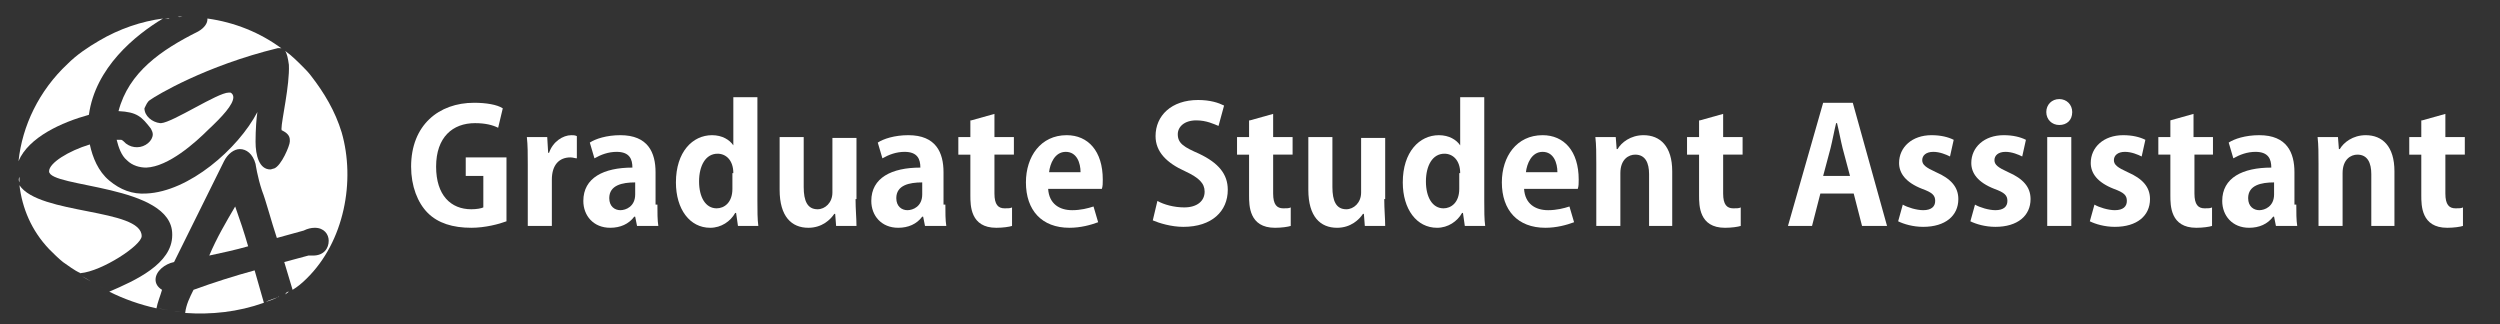
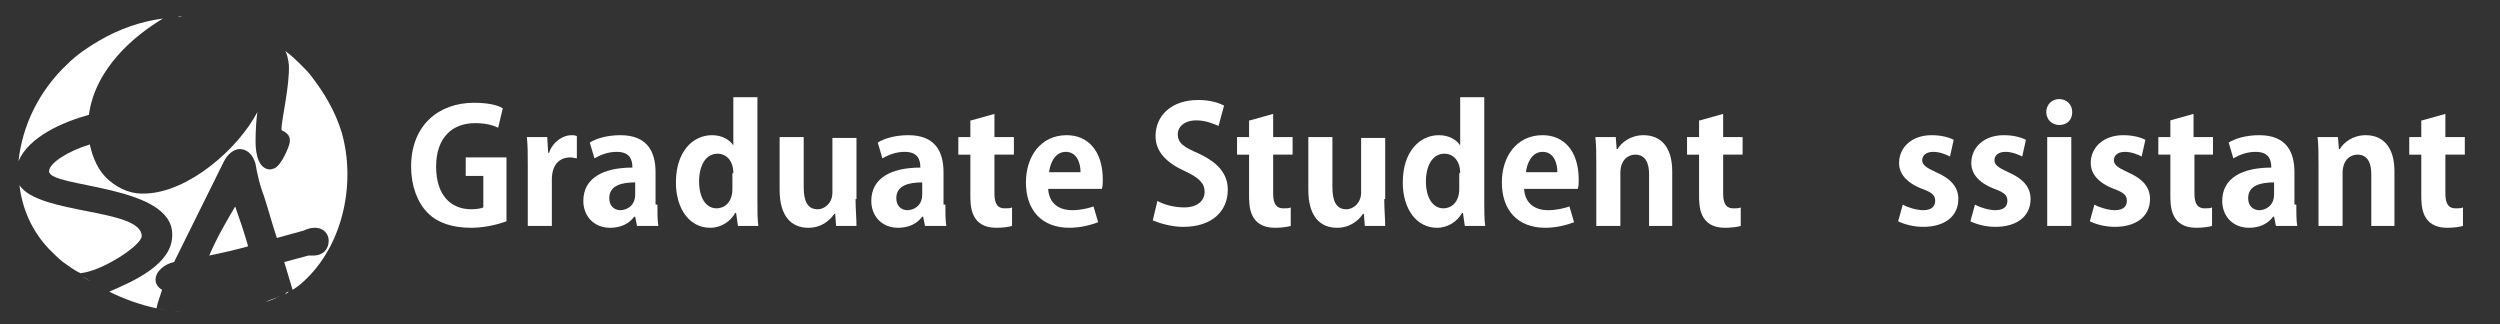
<svg xmlns="http://www.w3.org/2000/svg" version="1.1" id="レイヤー_1" x="0px" y="0px" viewBox="0 0 270 35" style="enable-background:new 0 0 270 35;" xml:space="preserve">
  <rect x="0" y="0" width="270" height="35" fill="#333333" stroke="none" />
  <style type="text/css">
	.st0{fill:#FFFFFF;}
</style>
-   <path id="XMLID_61_" class="st0" d="M17.8,2c0.2,0,0.3,0,0.5,0C18.2,1.9,18,2,17.8,2" />
  <path id="XMLID_60_" class="st0" d="M19.7,1.8c-0.2,0-0.3,0-0.5,0C19.4,1.9,19.6,1.8,19.7,1.8" />
  <path id="XMLID_59_" class="st0" d="M9.6,12.4c0.7-5.1,5-8.6,8-10.4c-2.3,0.3-4.7,1.1-6.9,2.4C9.5,5.1,8.3,5.9,7.3,6.9  c-3.1,2.9-4.9,6.7-5.3,10.5C3.1,14.8,6.7,13.2,9.6,12.4" />
  <path id="XMLID_58_" class="st0" d="M22.4,2c-0.1,0-0.2,0-0.3,0C22.3,2,22.4,2,22.4,2" />
  <path id="XMLID_57_" class="st0" d="M20.6,1.8c0.2,0,0.3,0,0.5,0C20.9,1.8,20.8,1.8,20.6,1.8" />
-   <path id="XMLID_56_" class="st0" d="M16.2,10.8c0.7-0.5,6-3.7,13.8-5.6l0.2,0c0.1,0,0.2,0,0.3,0.1c-2.4-1.8-5.2-2.9-8.1-3.3  c0,0,0,0.1,0,0.1c0,0.4-0.3,0.9-1,1.3c-4,2-7.5,4.4-8.6,8.6c2,0.1,2.5,0.6,3.5,1.9c0.1,0.2,0.2,0.4,0.2,0.6c0,0.7-0.8,1.4-1.7,1.4  c-0.4,0-0.8-0.1-1.2-0.4c-0.1-0.1-0.4-0.4-0.5-0.4l-0.1,0c-0.1,0-0.2,0-0.4,0c0.2,0.8,0.5,1.7,1.1,2.2c0.6,0.6,1.4,0.8,2.1,0.8  c2.4-0.1,5.3-2.7,6.7-4.1c1.5-1.4,2.7-2.7,2.7-3.5c0-0.2-0.1-0.4-0.3-0.5c-0.1,0-0.1,0-0.2,0c-1.2,0-6,3.2-7.3,3.3l-0.1,0  c-0.9-0.1-1.7-0.8-1.7-1.6C15.8,11.3,15.9,11,16.2,10.8" />
  <path id="XMLID_55_" class="st0" d="M11.5,31.3c-0.4-0.2-0.8-0.4-1.1-0.6C10.7,30.9,11.1,31.1,11.5,31.3" />
  <path id="XMLID_54_" class="st0" d="M9.8,30.4c-0.3-0.2-0.7-0.4-1-0.6C9.2,30,9.5,30.2,9.8,30.4" />
  <path id="XMLID_53_" class="st0" d="M8.7,29.5c2.3-0.2,6.6-3,6.6-4c0-3-11.1-2.3-13.2-5.5c0.3,2.5,1.3,4.9,3.2,6.9  c0.5,0.5,1,1,1.5,1.4C7.4,28.7,8,29.2,8.7,29.5C8.6,29.6,8.6,29.5,8.7,29.5" />
  <path id="XMLID_52_" class="st0" d="M2,17.8c0,0.2,0,0.4,0,0.6C2,18.2,2,18,2,17.8" />
-   <path id="XMLID_51_" class="st0" d="M2.1,19.7c0-0.2,0-0.4,0-0.6C2,19.3,2,19.5,2.1,19.7" />
  <path id="XMLID_50_" class="st0" d="M19.7,33.7c-0.3,0-0.7-0.1-1-0.1C19.1,33.6,19.4,33.7,19.7,33.7" />
-   <path id="XMLID_49_" class="st0" d="M27.5,29.2c-2.2,0.6-4.4,1.3-6.6,2.1c-0.4,0.8-0.8,1.6-0.9,2.5c0,0,0,0,0,0  c2.8,0.2,5.7-0.1,8.5-1.1L27.5,29.2z" />
  <path id="XMLID_48_" class="st0" d="M18.2,33.5c-0.4-0.1-0.7-0.1-1.1-0.2C17.4,33.4,17.8,33.4,18.2,33.5" />
  <path id="XMLID_47_" class="st0" d="M36.9,14.3C36.2,12,35,10,33.6,8.2c-0.3-0.4-0.6-0.7-0.9-1c-0.6-0.6-1.2-1.2-1.9-1.7  c0.2,0.3,0.3,0.8,0.4,1.5c0.1,2.2-0.8,6-0.8,6.9c0,0.1,0,0.2,0.1,0.2c0.4,0.2,0.8,0.5,0.8,1c0,0.1,0,0.2,0,0.2  c0,0.4-0.9,2.6-1.7,2.9c-0.1,0-0.3,0.1-0.4,0.1c-1.2,0-1.6-1.5-1.6-3c0-1.3,0.1-2.6,0.2-3.2c-2.1,4-7.4,8.6-12,8.8  c-1.5,0.1-2.8-0.4-4-1.4c-1.2-1-1.8-2.5-2.1-3.9c-2.3,0.7-4.4,2-4.4,2.9c0,1.8,13.3,1.4,13.3,6.8l0,0.1c0,3.1-4,4.9-6.8,6.1  c1.6,0.8,3.3,1.4,5.1,1.8c0.1-0.6,0.4-1.3,0.6-2c-0.5-0.3-0.7-0.7-0.7-1.1c0-0.9,1-1.7,2-1.9l5.4-10.9c0.4-0.8,1.1-1.3,1.7-1.3  c0.7,0,1.4,0.5,1.7,1.6c0,0,0.2,1.4,0.7,2.9c0.4,1,1,3.3,1.6,5.1l2.9-0.8c0.4-0.2,0.8-0.3,1.2-0.3c1,0,1.5,0.7,1.5,1.4  c0,0.8-0.5,1.6-1.7,1.6c-0.2,0-0.3,0-0.5,0l-2.6,0.7l0.9,3c0.5-0.3,1-0.7,1.5-1.2C37.2,26.1,38.4,19.5,36.9,14.3" />
  <path id="XMLID_46_" class="st0" d="M31.2,31.5c-0.1,0.1-0.3,0.2-0.4,0.3C30.9,31.6,31,31.5,31.2,31.5" />
  <path id="XMLID_45_" class="st0" d="M30,32.1c-0.4,0.2-0.9,0.4-1.3,0.5C29.1,32.4,29.5,32.3,30,32.1c0,0,0.1,0,0.1-0.1  C30.1,32,30,32.1,30,32.1" />
  <path id="XMLID_44_" class="st0" d="M22.6,27.6c1.4-0.3,2.8-0.6,4.2-1c-0.4-1.4-0.9-2.9-1.4-4.3C24.4,24,23.4,25.7,22.6,27.6" />
  <path id="XMLID_43_" class="st0" d="M54.7,23.9c-0.8,0.3-2.3,0.7-3.8,0.7c-2,0-3.6-0.5-4.7-1.6c-1.1-1.1-1.8-2.9-1.8-5  c0-4.5,3-6.9,6.8-6.9c1.3,0,2.5,0.2,3.1,0.6l-0.5,2.1c-0.6-0.3-1.4-0.5-2.5-0.5c-2.4,0-4.2,1.5-4.2,4.7c0,3.1,1.6,4.6,3.8,4.6  c0.6,0,1.1-0.1,1.3-0.2V19h-1.9v-2h4.4V23.9z" />
  <path id="XMLID_42_" class="st0" d="M62.3,17.1c-0.2,0-0.4-0.1-0.7-0.1c-1.2,0-2,0.8-2,2.4v5H57v-6.6c0-1.2,0-2.1-0.1-3h2.2l0.1,1.7  h0.1c0.4-1.2,1.5-1.9,2.4-1.9c0.2,0,0.4,0,0.6,0.1V17.1z" />
  <path id="XMLID_39_" class="st0" d="M71,22.1c0,0.8,0,1.7,0.1,2.3h-2.3l-0.2-1h-0.1c-0.6,0.8-1.5,1.2-2.6,1.2  c-1.8,0-2.9-1.3-2.9-2.9c0-2.5,2.2-3.6,5.3-3.6c0-0.9-0.3-1.7-1.7-1.7c-0.9,0-1.7,0.3-2.4,0.7l-0.5-1.7c0.6-0.4,1.8-0.8,3.3-0.8  c3,0,3.8,1.9,3.8,4V22.1z M68.6,19.7c-1.4,0-2.8,0.3-2.8,1.7c0,0.9,0.6,1.3,1.2,1.3c0.6,0,1.6-0.4,1.6-1.7V19.7z" />
  <path id="XMLID_36_" class="st0" d="M81.8,21.7c0,1,0,2,0.1,2.7h-2.2L79.5,23h-0.1c-0.5,0.9-1.5,1.6-2.7,1.6c-2.2,0-3.7-2-3.7-4.9  c0-3.3,1.8-5.1,3.9-5.1c1.1,0,1.9,0.5,2.3,1.1h0v-5.2h2.6V21.7z M79.2,18.7c0-1.4-0.8-2.1-1.7-2.1c-1.3,0-2,1.3-2,3  c0,1.7,0.7,2.9,1.9,2.9c0.8,0,1.7-0.6,1.7-2.1V18.7z" />
  <path id="XMLID_35_" class="st0" d="M92.4,21.5c0,1.1,0.1,2.1,0.1,2.9h-2.2l-0.1-1.3h-0.1c-0.4,0.6-1.3,1.5-2.8,1.5  c-1.8,0-3.1-1.2-3.1-4.1v-5.7h2.6v5.4c0,1.5,0.4,2.4,1.5,2.4c0.8,0,1.6-0.7,1.6-1.8v-5.9h2.6V21.5z" />
  <path id="XMLID_32_" class="st0" d="M102.1,22.1c0,0.8,0,1.7,0.1,2.3h-2.3l-0.2-1h-0.1c-0.6,0.8-1.5,1.2-2.6,1.2  c-1.8,0-2.9-1.3-2.9-2.9c0-2.5,2.2-3.6,5.3-3.6c0-0.9-0.3-1.7-1.7-1.7c-0.9,0-1.7,0.3-2.4,0.7l-0.5-1.7c0.6-0.4,1.8-0.8,3.3-0.8  c3,0,3.8,1.9,3.8,4V22.1z M99.6,19.7c-1.4,0-2.8,0.3-2.8,1.7c0,0.9,0.6,1.3,1.2,1.3c0.6,0,1.6-0.4,1.6-1.7V19.7z" />
  <path id="XMLID_31_" class="st0" d="M104.9,13l2.5-0.7v2.5h2.1v1.9h-2.1v4.2c0,1.2,0.4,1.6,1.1,1.6c0.4,0,0.6,0,0.8-0.1l0,2  c-0.3,0.1-1,0.2-1.7,0.2c-2.8,0-2.8-2.4-2.8-3.5v-4.4h-1.3v-1.9h1.3V13z" />
  <path id="XMLID_28_" class="st0" d="M118.6,24c-0.8,0.3-1.9,0.6-3.1,0.6c-3,0-4.7-1.9-4.7-4.9c0-2.8,1.6-5.1,4.4-5.1  c2.3,0,3.9,1.7,3.9,4.8c0,0.4,0,0.7-0.1,1h-5.8c0.1,1.6,1.2,2.3,2.6,2.3c0.9,0,1.7-0.2,2.3-0.4L118.6,24z M116.7,18.6  c0-1-0.4-2.2-1.6-2.2c-1.2,0-1.7,1.3-1.8,2.2H116.7z" />
  <path id="XMLID_27_" class="st0" d="M131.6,13.6c-0.5-0.2-1.3-0.6-2.4-0.6c-1.3,0-2,0.7-2,1.5c0,1,0.7,1.4,2.3,2.1  c2.1,1,3.1,2.2,3.1,3.9c0,2.3-1.7,4-4.8,4c-1.3,0-2.6-0.4-3.3-0.7l0.5-2.1c0.7,0.4,1.8,0.7,2.9,0.7c1.4,0,2.2-0.7,2.2-1.7  c0-0.9-0.6-1.5-2.1-2.2c-2-0.9-3.2-2.1-3.2-3.8c0-2.2,1.7-3.9,4.6-3.9c1.3,0,2.2,0.3,2.8,0.6L131.6,13.6z" />
  <path id="XMLID_26_" class="st0" d="M135,13l2.5-0.7v2.5h2.1v1.9h-2.1v4.2c0,1.2,0.4,1.6,1.1,1.6c0.4,0,0.6,0,0.8-0.1l0,2  c-0.3,0.1-1,0.2-1.7,0.2c-2.8,0-2.8-2.4-2.8-3.5v-4.4h-1.3v-1.9h1.3V13z" />
  <path id="XMLID_25_" class="st0" d="M149.5,21.5c0,1.1,0.1,2.1,0.1,2.9h-2.2l-0.1-1.3h-0.1c-0.4,0.6-1.3,1.5-2.8,1.5  c-1.8,0-3.1-1.2-3.1-4.1v-5.7h2.6v5.4c0,1.5,0.4,2.4,1.5,2.4c0.8,0,1.6-0.7,1.6-1.8v-5.9h2.6V21.5z" />
  <path id="XMLID_22_" class="st0" d="M160.3,21.7c0,1,0,2,0.1,2.7h-2.2L158,23h-0.1c-0.5,0.9-1.5,1.6-2.7,1.6c-2.2,0-3.7-2-3.7-4.9  c0-3.3,1.8-5.1,3.9-5.1c1.1,0,1.9,0.5,2.3,1.1h0v-5.2h2.6V21.7z M157.7,18.7c0-1.4-0.8-2.1-1.7-2.1c-1.3,0-2,1.3-2,3  c0,1.7,0.7,2.9,1.9,2.9c0.8,0,1.7-0.6,1.7-2.1V18.7z" />
  <path id="XMLID_19_" class="st0" d="M170,24c-0.8,0.3-1.9,0.6-3.1,0.6c-3,0-4.7-1.9-4.7-4.9c0-2.8,1.6-5.1,4.4-5.1  c2.3,0,3.9,1.7,3.9,4.8c0,0.4,0,0.7-0.1,1h-5.8c0.1,1.6,1.2,2.3,2.6,2.3c0.9,0,1.7-0.2,2.3-0.4L170,24z M168.2,18.6  c0-1-0.4-2.2-1.6-2.2c-1.2,0-1.7,1.3-1.8,2.2H168.2z" />
  <path id="XMLID_18_" class="st0" d="M180.7,24.4h-2.6v-5.6c0-1.2-0.4-2.1-1.5-2.1c-0.7,0-1.6,0.5-1.6,2v5.7h-2.6v-6.7  c0-1.1,0-2-0.1-2.9h2.2l0.1,1.3h0.1c0.4-0.7,1.4-1.5,2.8-1.5c1.8,0,3.1,1.2,3.1,3.9V24.4z" />
  <path id="XMLID_17_" class="st0" d="M183.6,13l2.5-0.7v2.5h2.1v1.9h-2.1v4.2c0,1.2,0.4,1.6,1.1,1.6c0.4,0,0.6,0,0.8-0.1l0,2  c-0.3,0.1-1,0.2-1.7,0.2c-2.8,0-2.8-2.4-2.8-3.5v-4.4h-1.3v-1.9h1.3V13z" />
-   <path id="XMLID_14_" class="st0" d="M203.8,24.4h-2.7l-0.9-3.5h-3.6l-0.9,3.5h-2.6l3.8-13.3h3.2L203.8,24.4z M199.8,19l-0.8-3  c-0.2-0.8-0.4-1.9-0.6-2.7h-0.1c-0.2,0.8-0.4,1.9-0.6,2.7l-0.8,3H199.8z" />
  <path id="XMLID_13_" class="st0" d="M210.6,16.9c-0.4-0.2-1.1-0.5-1.8-0.5c-0.8,0-1.2,0.4-1.2,0.9c0,0.5,0.4,0.8,1.5,1.3  c1.6,0.7,2.4,1.6,2.4,2.9c0,1.8-1.4,3-3.8,3c-1.1,0-2.1-0.3-2.7-0.6l0.5-1.8c0.5,0.3,1.5,0.6,2.2,0.6c0.9,0,1.3-0.4,1.3-1  c0-0.6-0.3-0.9-1.4-1.3c-1.8-0.7-2.5-1.7-2.5-2.8c0-1.7,1.4-3,3.5-3c1,0,1.8,0.2,2.4,0.5L210.6,16.9z" />
  <path id="XMLID_12_" class="st0" d="M218.4,16.9c-0.4-0.2-1.1-0.5-1.8-0.5c-0.8,0-1.2,0.4-1.2,0.9c0,0.5,0.4,0.8,1.5,1.3  c1.6,0.7,2.4,1.6,2.4,2.9c0,1.8-1.4,3-3.8,3c-1.1,0-2.1-0.3-2.7-0.6l0.5-1.8c0.5,0.3,1.5,0.6,2.2,0.6c0.9,0,1.3-0.4,1.3-1  c0-0.6-0.3-0.9-1.4-1.3c-1.8-0.7-2.5-1.7-2.5-2.8c0-1.7,1.4-3,3.5-3c1,0,1.8,0.2,2.4,0.5L218.4,16.9z" />
  <path id="XMLID_9_" class="st0" d="M222.4,13.5c-0.8,0-1.4-0.6-1.4-1.4c0-0.8,0.6-1.4,1.4-1.4c0.8,0,1.4,0.6,1.4,1.4  C223.8,13,223.2,13.5,222.4,13.5 M223.7,24.4h-2.6v-9.6h2.6V24.4z" />
  <path id="XMLID_8_" class="st0" d="M231.3,16.9c-0.4-0.2-1.1-0.5-1.8-0.5c-0.8,0-1.2,0.4-1.2,0.9c0,0.5,0.4,0.8,1.5,1.3  c1.6,0.7,2.4,1.6,2.4,2.9c0,1.8-1.4,3-3.8,3c-1.1,0-2.1-0.3-2.7-0.6l0.5-1.8c0.5,0.3,1.5,0.6,2.2,0.6c0.9,0,1.3-0.4,1.3-1  c0-0.6-0.3-0.9-1.4-1.3c-1.8-0.7-2.5-1.7-2.5-2.8c0-1.7,1.4-3,3.5-3c1,0,1.8,0.2,2.4,0.5L231.3,16.9z" />
  <path id="XMLID_7_" class="st0" d="M234.4,13l2.5-0.7v2.5h2.1v1.9H237v4.2c0,1.2,0.4,1.6,1.1,1.6c0.4,0,0.6,0,0.8-0.1l0,2  c-0.3,0.1-1,0.2-1.7,0.2c-2.8,0-2.8-2.4-2.8-3.5v-4.4h-1.3v-1.9h1.3V13z" />
  <path id="XMLID_4_" class="st0" d="M248,22.1c0,0.8,0,1.7,0.1,2.3h-2.3l-0.2-1h-0.1c-0.6,0.8-1.5,1.2-2.6,1.2  c-1.8,0-2.9-1.3-2.9-2.9c0-2.5,2.2-3.6,5.3-3.6c0-0.9-0.3-1.7-1.7-1.7c-0.9,0-1.7,0.3-2.4,0.7l-0.5-1.7c0.6-0.4,1.8-0.8,3.3-0.8  c3,0,3.8,1.9,3.8,4V22.1z M245.6,19.7c-1.4,0-2.8,0.3-2.8,1.7c0,0.9,0.6,1.3,1.2,1.3c0.6,0,1.6-0.4,1.6-1.7V19.7z" />
  <path id="XMLID_3_" class="st0" d="M258.7,24.4h-2.6v-5.6c0-1.2-0.4-2.1-1.5-2.1c-0.7,0-1.6,0.5-1.6,2v5.7h-2.6v-6.7  c0-1.1,0-2-0.1-2.9h2.2l0.1,1.3h0.1c0.4-0.7,1.4-1.5,2.8-1.5c1.8,0,3.1,1.2,3.1,3.9V24.4z" />
  <path id="XMLID_2_" class="st0" d="M261.6,13l2.5-0.7v2.5h2.1v1.9h-2.1v4.2c0,1.2,0.4,1.6,1.1,1.6c0.4,0,0.6,0,0.8-0.1l0,2  c-0.3,0.1-1,0.2-1.7,0.2c-2.8,0-2.8-2.4-2.8-3.5v-4.4h-1.3v-1.9h1.3V13z" />
</svg>